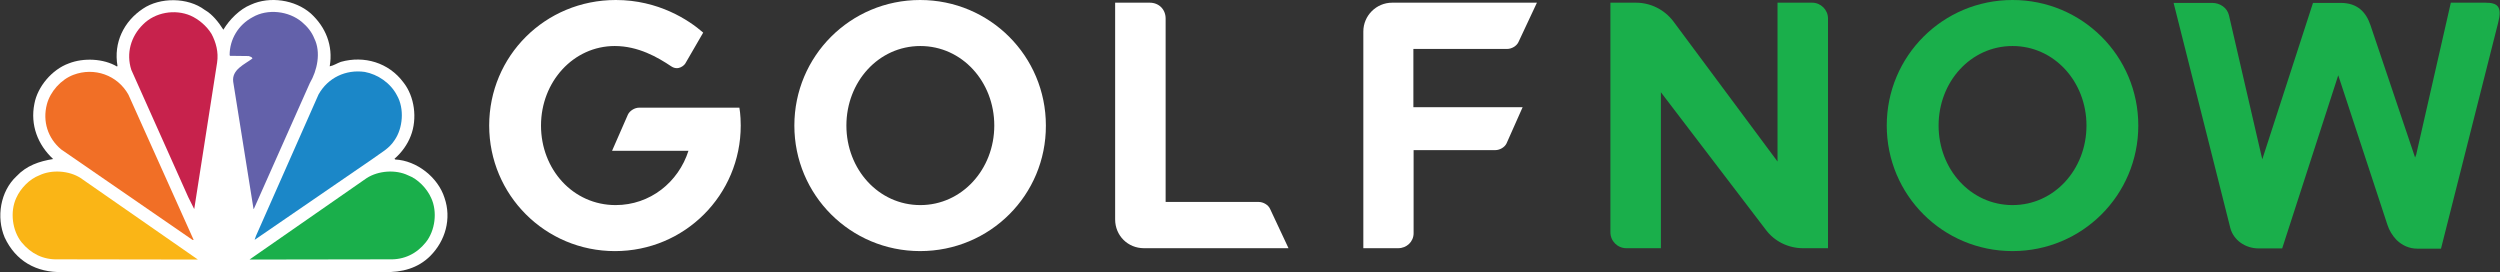
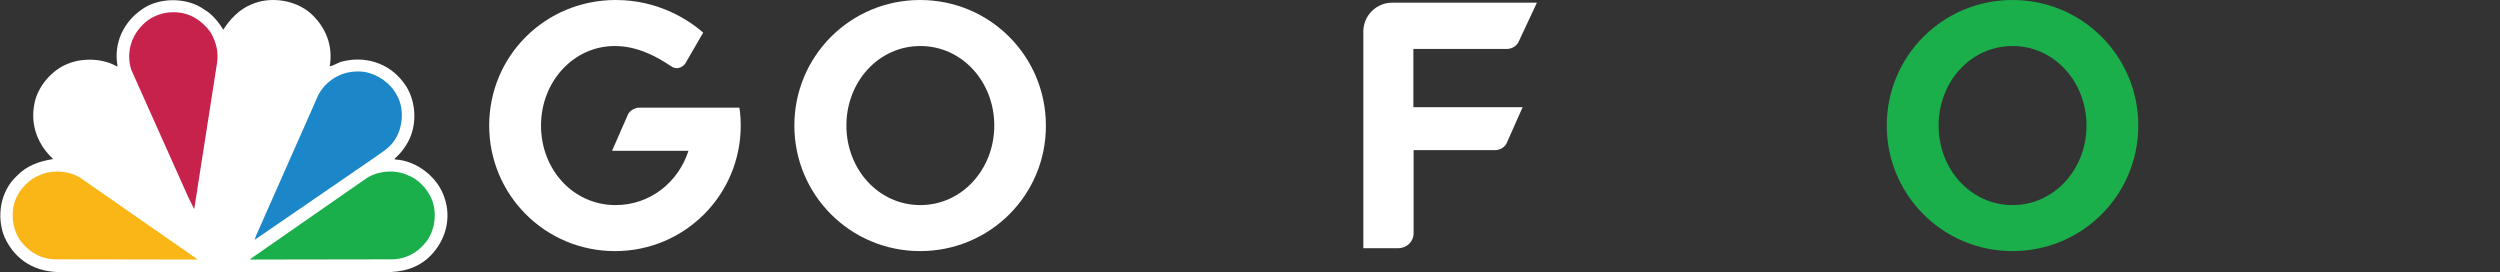
<svg xmlns="http://www.w3.org/2000/svg" width="147" height="16" viewBox="0 0 147 16" fill="none">
  <rect x="0" y="0" width="147" height="16" fill="#333333" stroke="none" />
  <path d="M13.134 1.746C13.489 1.155 14.093 0.537 14.75 0.275C15.866 -0.238 17.351 -0.014 18.27 0.787C19.15 1.588 19.597 2.678 19.387 3.9C19.61 3.861 19.82 3.716 20.044 3.637C21.41 3.256 22.855 3.677 23.722 4.846C24.378 5.673 24.549 6.974 24.155 7.985C23.958 8.498 23.63 8.957 23.196 9.338L23.236 9.378C24.51 9.443 25.758 10.429 26.139 11.637C26.559 12.859 26.191 14.159 25.298 15.052C24.575 15.775 23.63 16.024 22.592 15.998H3.676C2.126 16.038 0.918 15.341 0.274 13.962C-0.225 12.78 0.012 11.256 0.97 10.363C1.562 9.732 2.31 9.483 3.125 9.351C2.218 8.511 1.772 7.342 2.021 6.107C2.205 5.095 3.059 4.084 4.044 3.729C4.911 3.388 6.093 3.44 6.882 3.913L6.908 3.874C6.671 2.508 7.276 1.26 8.405 0.511C9.417 -0.172 11.046 -0.159 12.031 0.577C12.491 0.839 12.858 1.312 13.134 1.746Z" fill="white" />
-   <path d="M18.48 2.258C18.888 3.072 18.651 4.149 18.218 4.885L14.934 12.267L14.908 12.294L13.712 4.806C13.62 4.084 14.395 3.782 14.842 3.44C14.816 3.335 14.697 3.335 14.632 3.296L13.528 3.283L13.502 3.243C13.502 2.31 14.014 1.457 14.855 1.01C15.735 0.498 16.983 0.642 17.758 1.299C18.073 1.562 18.336 1.89 18.48 2.258Z" fill="#6361AA" />
  <path d="M12.438 1.995C12.701 2.494 12.858 3.059 12.766 3.677L11.427 12.254C11.427 12.267 11.427 12.28 11.413 12.28L11.072 11.598L7.722 4.11C7.407 3.138 7.696 2.14 8.405 1.444C9.115 0.721 10.284 0.524 11.203 0.918C11.676 1.128 12.149 1.522 12.438 1.995Z" fill="#C7224C" />
  <path d="M23.341 5.608C23.787 6.383 23.695 7.539 23.196 8.248C22.881 8.747 22.369 8.997 21.935 9.325L14.986 14.094H14.973L15.052 13.87L18.73 5.555C19.282 4.57 20.333 4.071 21.449 4.229C22.211 4.373 22.96 4.872 23.341 5.608Z" fill="#1B87C8" />
-   <path d="M7.552 5.568L11.387 14.107H11.322L3.598 8.787C2.81 8.13 2.494 7.131 2.757 6.133C2.954 5.384 3.585 4.675 4.32 4.399C5.542 3.939 6.908 4.412 7.552 5.568Z" fill="#F16F26" />
  <path d="M25.351 11.637C25.732 12.451 25.587 13.568 25.035 14.251C24.497 14.921 23.761 15.276 22.907 15.249L14.671 15.262L21.567 10.468C22.25 10.034 23.262 9.956 23.997 10.31C24.562 10.521 25.101 11.072 25.351 11.637Z" fill="#1AAF4B" />
  <path d="M0.957 11.637C0.576 12.451 0.721 13.568 1.273 14.251C1.824 14.921 2.547 15.276 3.401 15.249L11.637 15.262L4.74 10.468C4.071 10.034 3.046 9.956 2.31 10.31C1.745 10.521 1.207 11.072 0.957 11.637Z" fill="#FAB516" />
  <path d="M35.989 8.867L36.921 6.739C37.026 6.515 37.315 6.331 37.578 6.331H43.476C43.476 6.331 43.555 6.739 43.555 7.382C43.555 11.467 40.258 14.765 36.16 14.765C32.061 14.765 28.764 11.467 28.764 7.382C28.764 3.297 32.048 0 36.212 0C38.708 0 40.494 1.169 41.348 1.918L40.297 3.731C40.258 3.809 39.903 4.19 39.47 3.901C38.668 3.363 37.526 2.706 36.146 2.706C33.716 2.706 31.811 4.808 31.811 7.382C31.811 9.957 33.69 12.059 36.199 12.059C38.222 12.059 39.89 10.719 40.481 8.867H35.989Z" fill="white" />
  <path d="M54.103 14.764C50.005 14.764 46.708 11.467 46.708 7.382C46.708 3.297 50.005 -6.10352e-05 54.103 -6.10352e-05C58.201 -6.10352e-05 61.498 3.297 61.498 7.382C61.511 11.467 58.214 14.764 54.103 14.764ZM58.464 7.382C58.464 4.808 56.572 2.706 54.116 2.706C51.66 2.706 49.768 4.808 49.768 7.382C49.768 9.957 51.66 12.059 54.116 12.059C56.559 12.059 58.464 9.957 58.464 7.382Z" fill="white" />
-   <path d="M67.265 14.594C66.319 14.594 65.57 13.858 65.57 12.899V0.158H67.606C68.145 0.158 68.539 0.552 68.539 1.09V11.875H74.017C74.279 11.875 74.568 12.046 74.674 12.269L75.764 14.594H67.265Z" fill="white" />
  <path d="M80.164 14.594V1.852C80.164 0.92 80.926 0.158 81.859 0.158H90.371L89.281 2.483C89.175 2.706 88.886 2.877 88.624 2.877H83.107V6.305H89.53L88.584 8.433C88.479 8.657 88.19 8.827 87.927 8.827H83.12V13.714C83.12 14.213 82.713 14.594 82.213 14.594H80.164Z" fill="white" />
  <path d="M118.337 14.764C114.238 14.764 110.941 11.467 110.941 7.382C110.941 3.297 114.238 -6.10352e-05 118.337 -6.10352e-05C122.435 -6.10352e-05 125.732 3.297 125.732 7.382C125.732 11.467 122.435 14.764 118.337 14.764ZM122.685 7.382C122.685 4.808 120.793 2.706 118.337 2.706C115.88 2.706 113.989 4.808 113.989 7.382C113.989 9.957 115.88 12.059 118.337 12.059C120.793 12.059 122.685 9.957 122.685 7.382Z" fill="#1AAF4B" />
-   <path d="M104.518 9.497V0.158H106.554C107.066 0.158 107.487 0.578 107.487 1.09V14.594H106.015C105.162 14.594 104.347 14.2 103.835 13.517L97.661 5.425V14.594H95.625C95.113 14.594 94.692 14.174 94.692 13.661V0.158H96.19C97.057 0.158 97.871 0.565 98.397 1.261L104.518 9.497Z" fill="#1AAF4B" />
-   <path d="M146.145 0.158H144.109L142.073 9.09L142.007 9.261L139.38 1.471C139.118 0.709 138.618 0.171 137.633 0.171H136.004L133.023 9.366L132.957 9.09L131.065 0.907C130.96 0.447 130.527 0.171 130.08 0.171H127.808L131.144 13.412C131.328 14.108 132.011 14.607 132.812 14.607H134.192L137.489 4.427L140.379 13.215C140.484 13.543 140.668 13.845 140.904 14.095C140.917 14.108 140.93 14.108 140.93 14.121C141.246 14.423 141.653 14.62 142.126 14.62H143.242H143.531L146.894 1.327C147.13 0.407 146.881 0.158 146.145 0.158Z" fill="#1AAF4B" />
</svg>